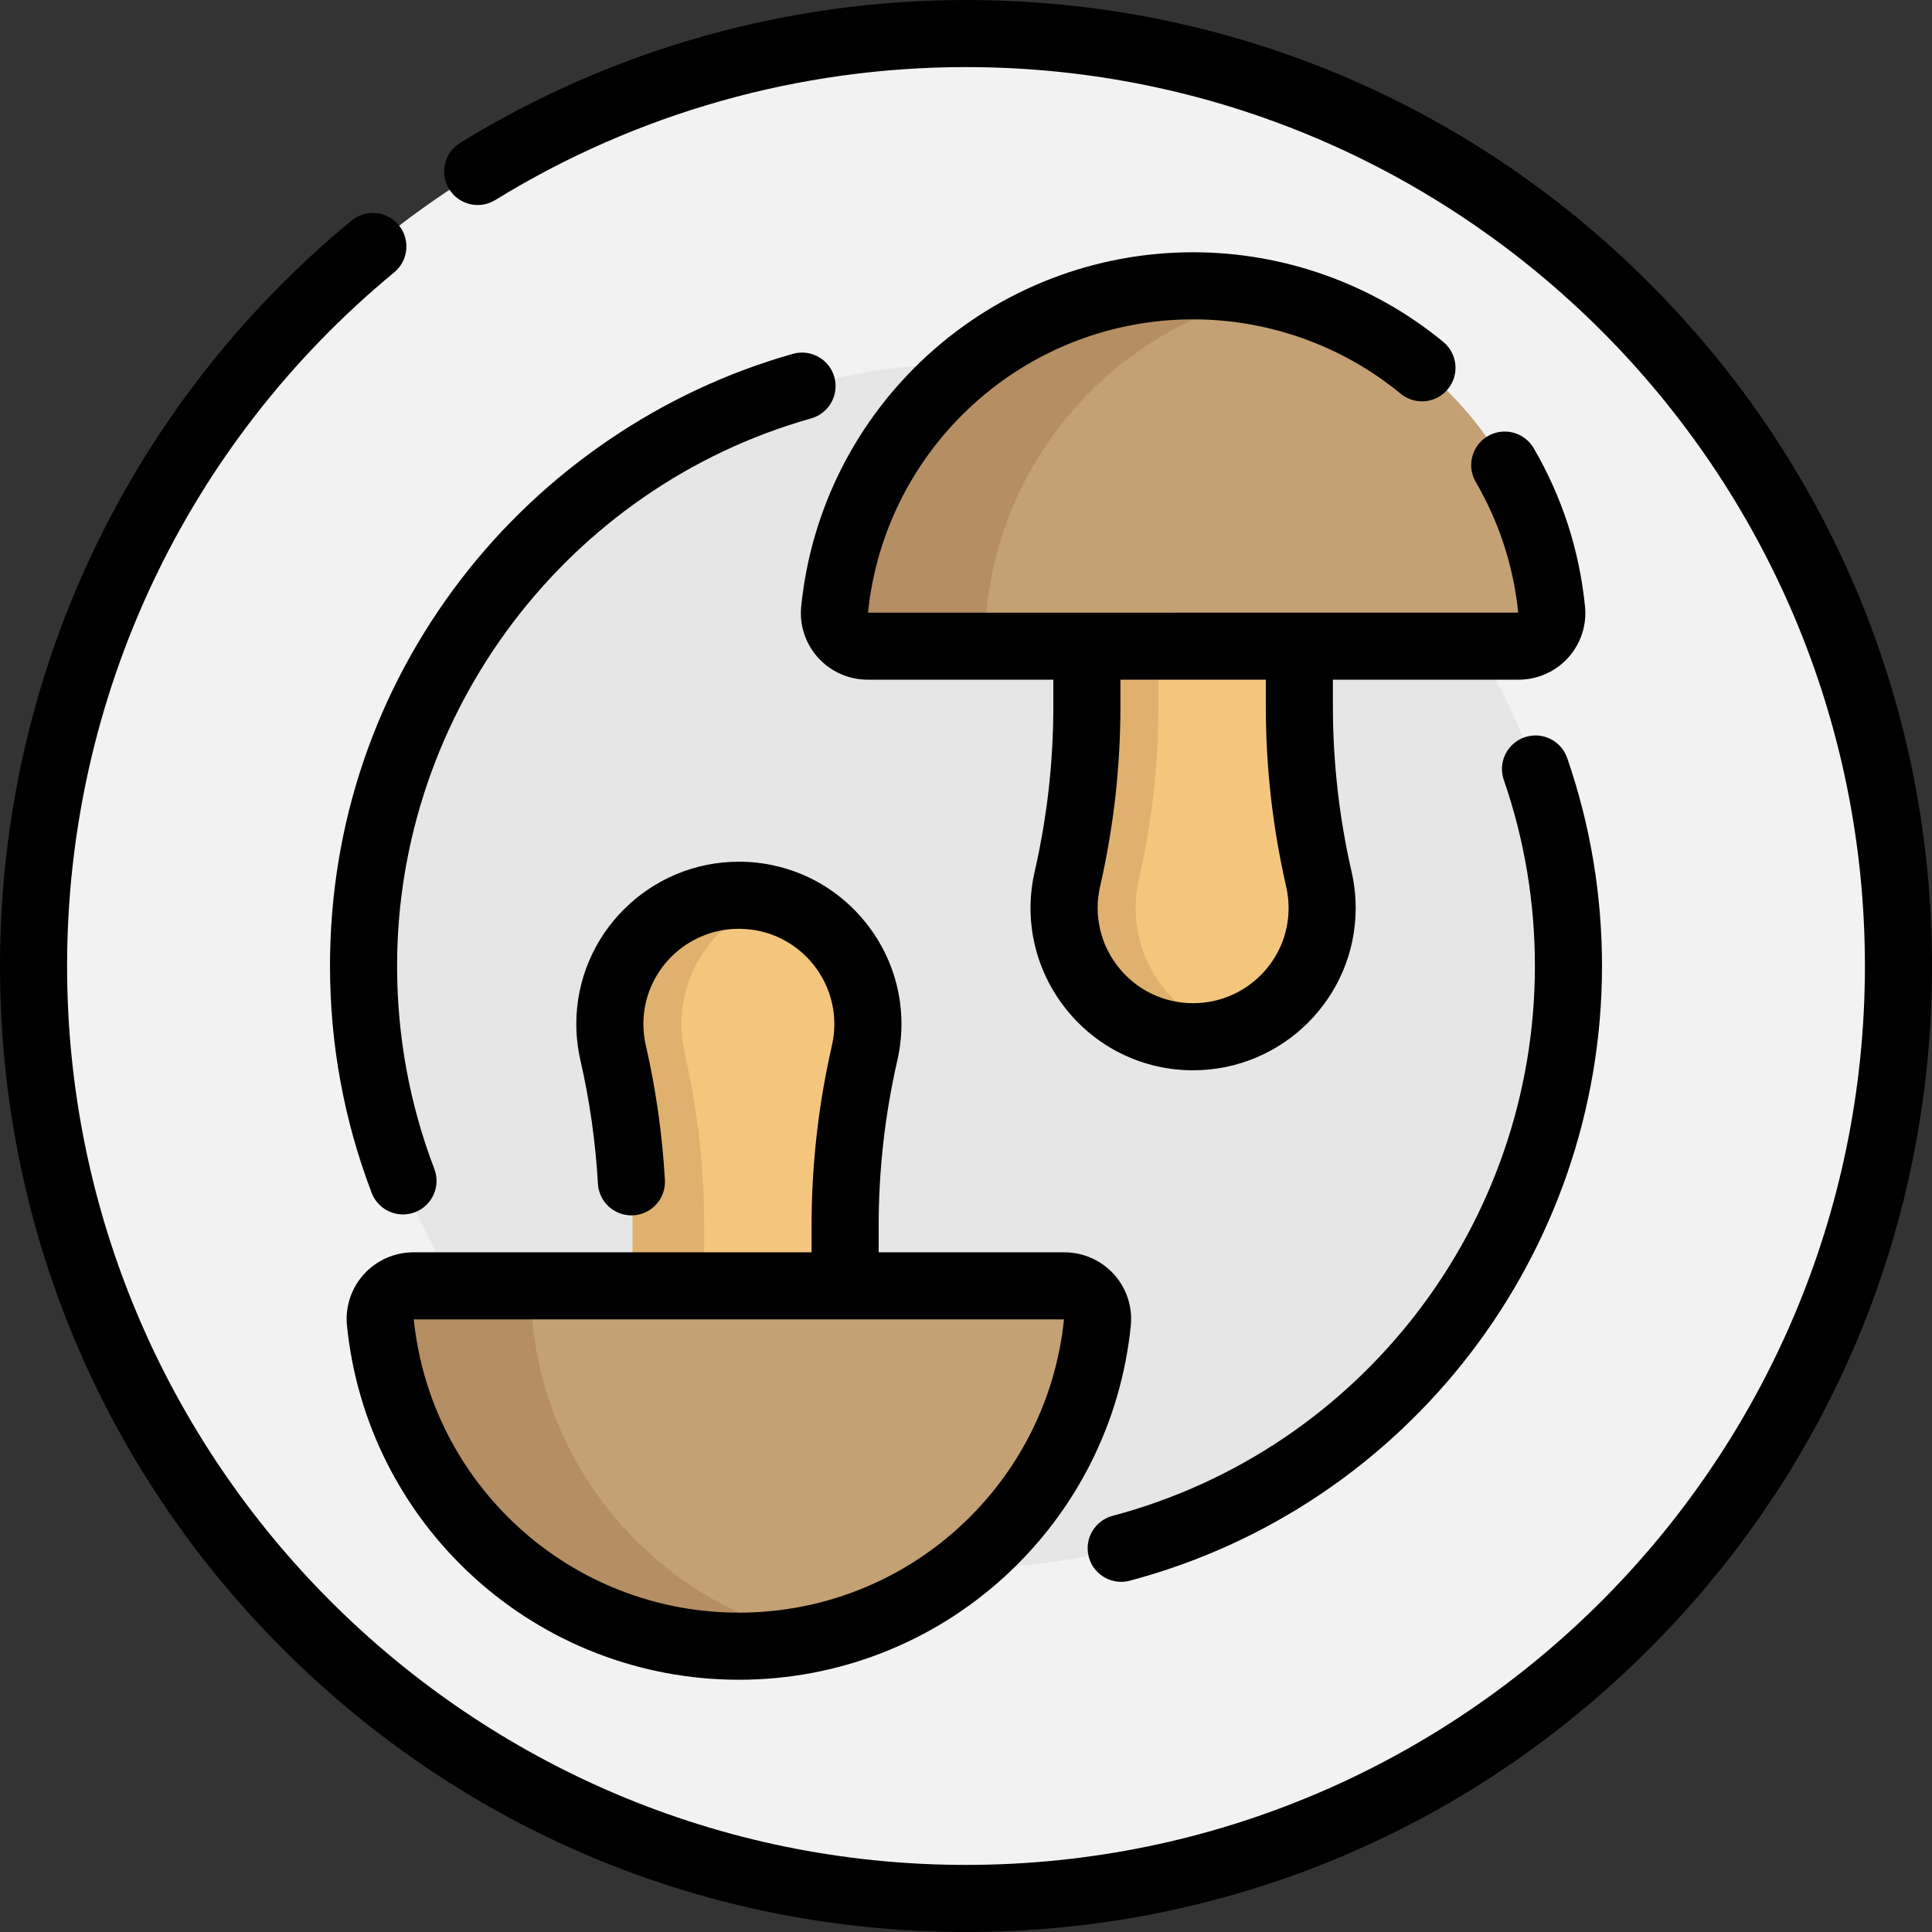
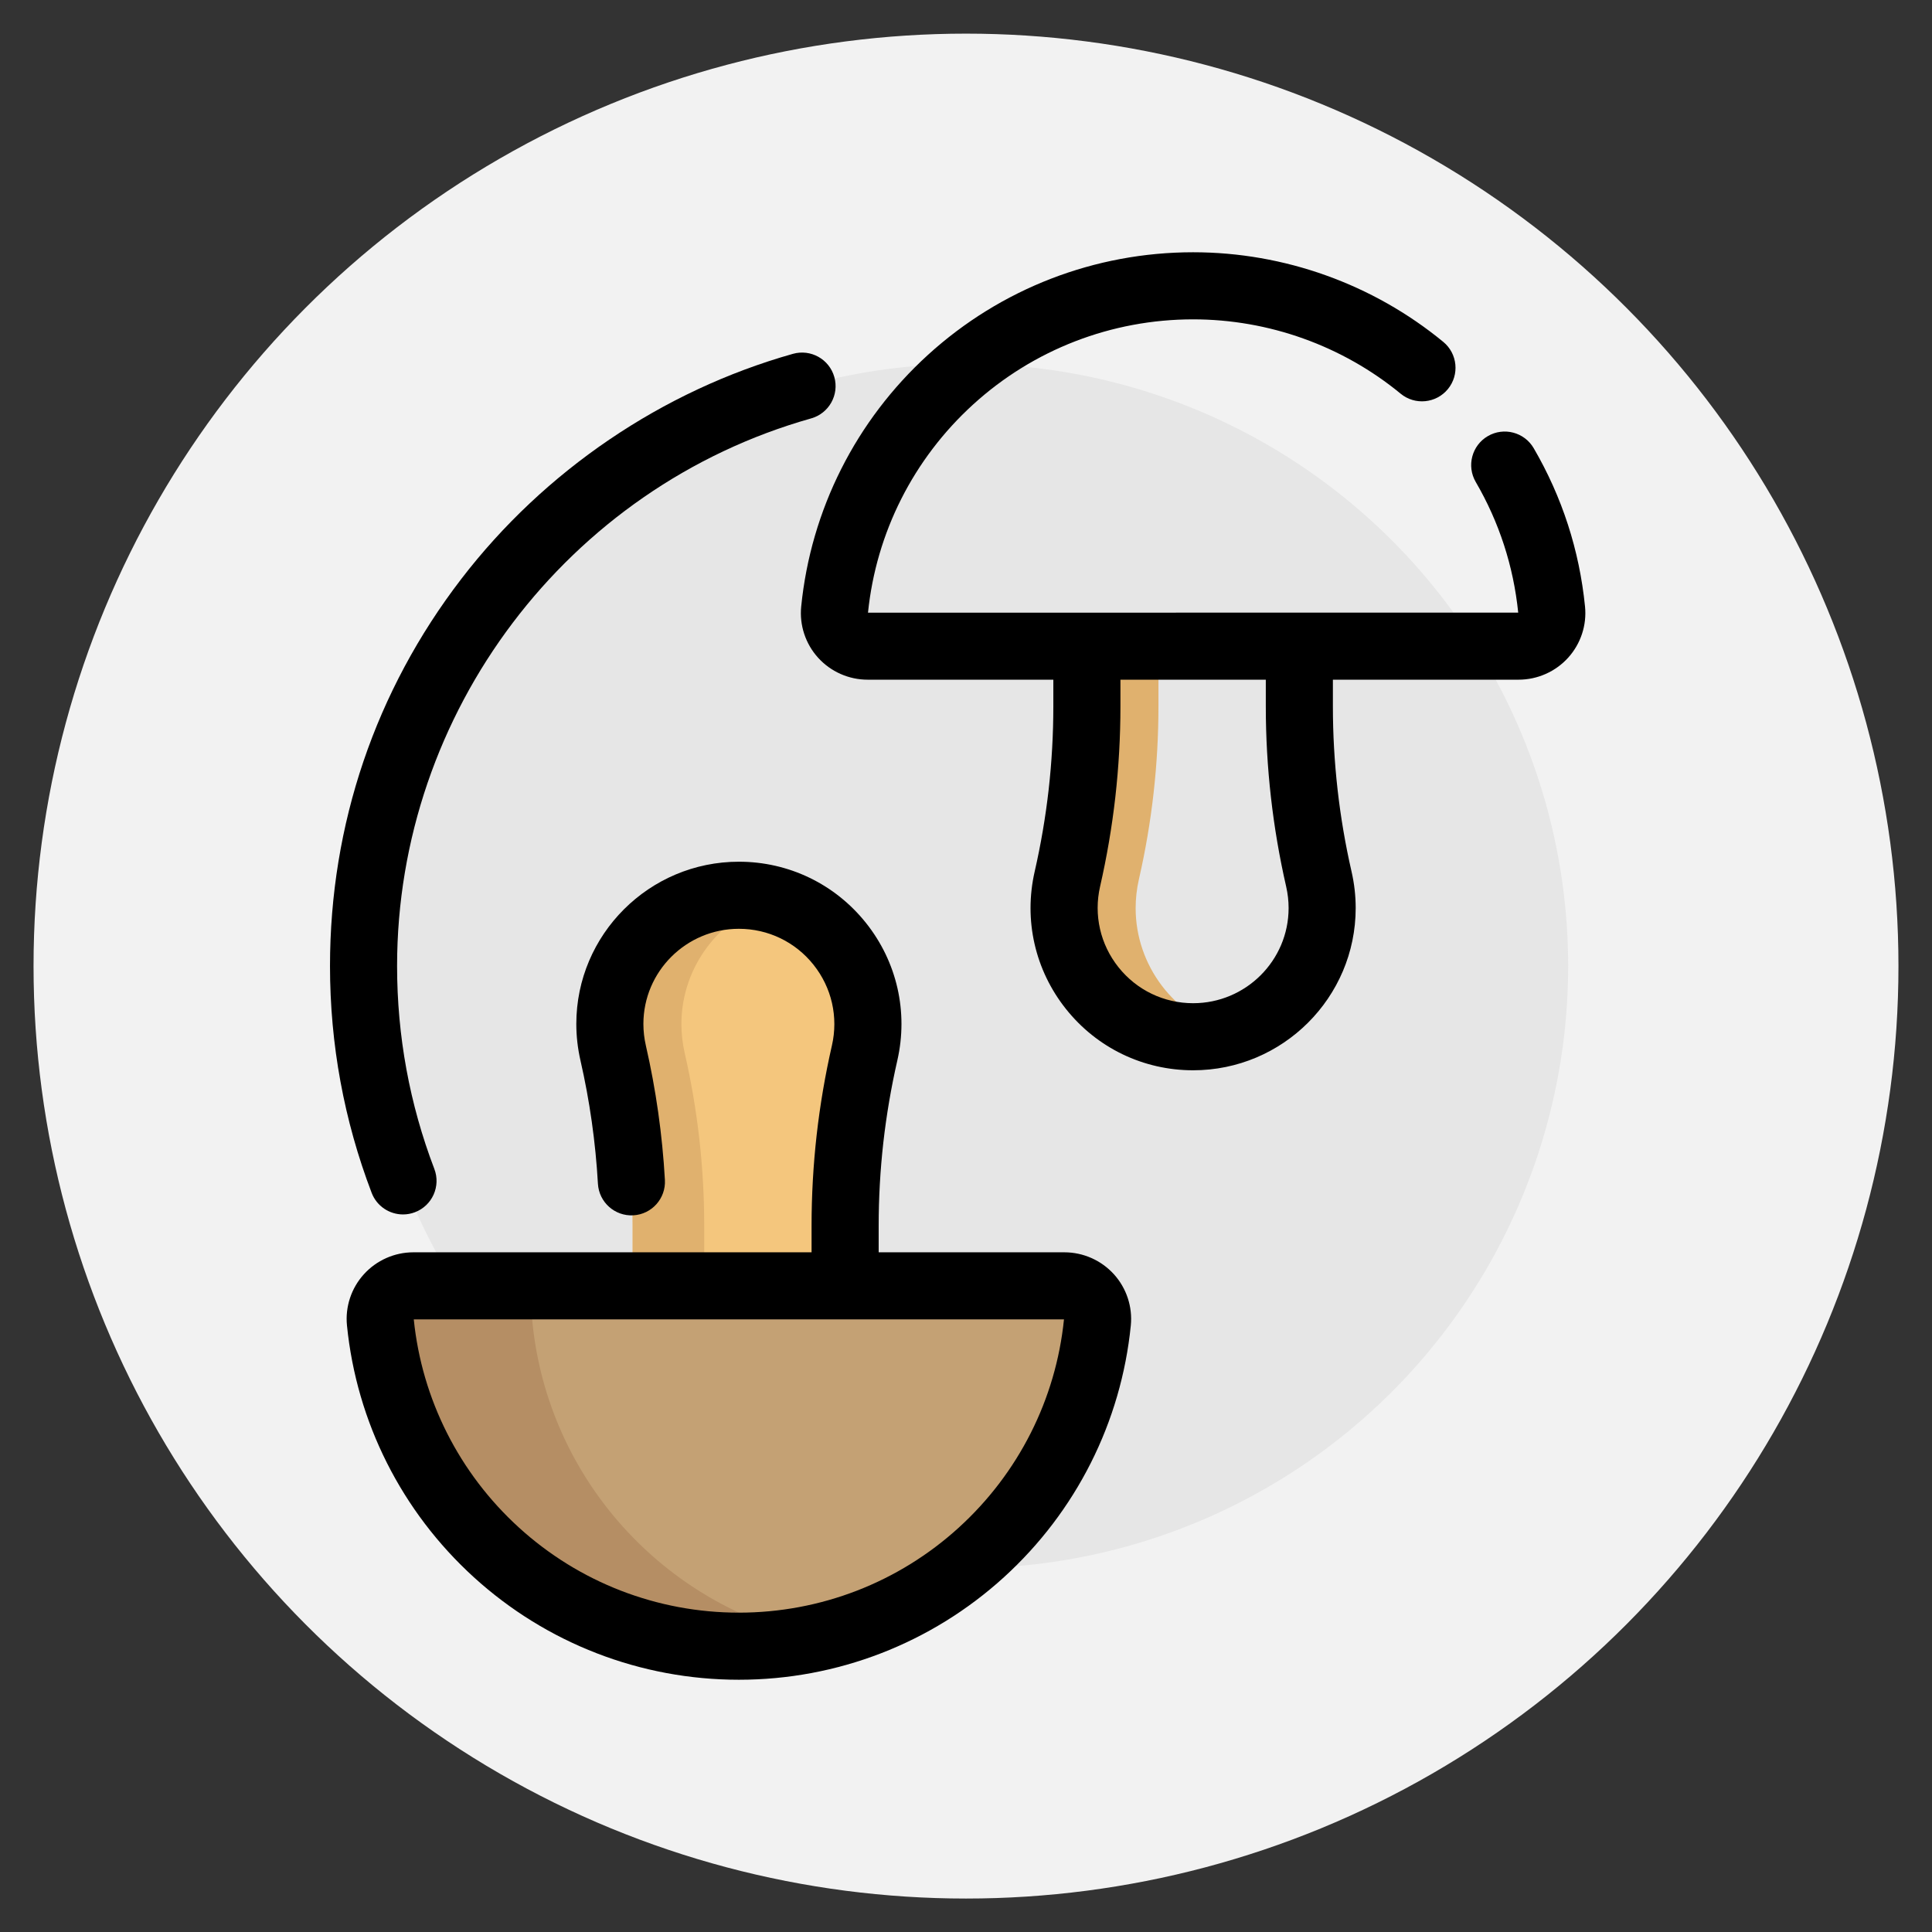
<svg xmlns="http://www.w3.org/2000/svg" height="800px" width="800px" version="1.1" id="Layer_1" viewBox="0 0 512.002 512.002" xml:space="preserve">
  <rect x="0" y="0" width="512.002" height="512.002" fill="#333333" stroke="none" />
  <circle style="fill:#F2F2F2;" cx="256.001" cy="256.025" r="247.111" />
  <circle style="fill:#E6E6E6;" cx="256.001" cy="256.025" r="159.581" />
  <g>
-     <path style="fill:#F4C67D;" d="M344.341,171.262v15.964c0,15.395,1.73,30.738,5.166,45.743c0.594,2.591,0.876,5.171,0.876,7.701   c0,18.346-14.9,34.107-34.195,34.107c-21.954,0-38.219-20.405-33.32-41.807c1.715-7.503,3.008-15.088,3.873-22.726   c0.861-7.633,1.293-15.317,1.293-23.017v-15.567" />
    <path style="fill:#F4C67D;" d="M167.66,340.79v-15.964c0-15.395-1.73-30.738-5.166-45.743c-0.594-2.591-0.876-5.171-0.876-7.701   c0-18.346,14.9-34.107,34.195-34.107c21.954,0,38.219,20.405,33.32,41.807c-1.715,7.503-3.008,15.088-3.873,22.726   c-0.86,7.633-1.293,15.317-1.293,23.017v15.567" />
  </g>
  <g>
    <path style="fill:#E0B16E;" d="M186.624,340.657v-15.83c0-15.395-1.73-30.738-5.166-45.742c-0.594-2.591-0.876-5.172-0.876-7.701   c0-15.201,10.235-28.618,24.717-32.773c-2.999-0.862-6.176-1.333-9.487-1.333c-19.295,0-34.195,15.76-34.195,34.107   c0,2.528,0.282,5.11,0.876,7.701c3.436,15.004,5.166,30.347,5.166,45.742v15.964L186.624,340.657z" />
    <path style="fill:#E0B16E;" d="M307,171.396v15.83c0,15.395-1.73,30.738-5.166,45.743c-0.594,2.591-0.876,5.172-0.876,7.701   c0,15.201,10.235,28.618,24.718,32.773c-2.999,0.862-6.176,1.333-9.487,1.333c-19.295,0-34.195-15.76-34.195-34.107   c0-2.528,0.282-5.11,0.876-7.701c3.436-15.004,5.166-30.347,5.166-45.743v-15.964L307,171.396z" />
  </g>
-   <path style="fill:#C4A174;" d="M229.929,171.262c-5.178,0-9.272-4.456-8.758-9.609c4.819-48.228,45.52-85.886,95.017-85.886  s90.198,37.658,95.017,85.886c0.514,5.153-3.578,9.609-8.758,9.609H229.929z" />
-   <path style="fill:#B58E64;" d="M261.469,161.653c4.146-41.489,34.857-75.131,74.868-83.729c-6.499-1.396-13.233-2.156-20.149-2.156  c-49.497,0-90.198,37.658-95.017,85.886c-0.514,5.153,3.578,9.609,8.757,9.609h40.298  C265.049,171.262,260.955,166.806,261.469,161.653z" />
  <path style="fill:#C4A174;" d="M282.072,340.79c5.178,0,9.272,4.457,8.758,9.609c-4.819,48.228-45.52,85.886-95.017,85.886  s-90.198-37.658-95.017-85.886c-0.514-5.153,3.578-9.609,8.758-9.609L282.072,340.79L282.072,340.79z" />
  <path style="fill:#B58E64;" d="M141.094,350.399c4.146,41.489,34.857,75.131,74.868,83.729c-6.499,1.396-13.233,2.156-20.149,2.156  c-49.497,0-90.198-37.658-95.017-85.886c-0.514-5.153,3.578-9.609,8.757-9.609h40.298  C144.672,340.79,140.578,345.246,141.094,350.399z" />
-   <path d="M437.02,74.981C388.668,26.629,324.382,0.001,256.001,0.001c-47.481,0-93.842,13.097-134.07,37.873  c-4.179,2.574-5.482,8.05-2.906,12.231c2.576,4.182,8.05,5.482,12.231,2.907c37.422-23.049,80.56-35.233,124.746-35.233  c131.356,0,238.221,106.866,238.221,238.221c0,131.356-106.865,238.222-238.221,238.222S17.779,387.357,17.779,256.001  c0-71.355,31.599-138.357,86.695-183.826c3.787-3.125,4.323-8.728,1.198-12.515c-3.124-3.787-8.727-4.321-12.514-1.198  C33.954,107.321,0,179.321,0,256.001c0,68.38,26.629,132.668,74.982,181.02c48.352,48.352,112.638,74.981,181.02,74.981  c68.379,0,132.668-26.629,181.02-74.981s74.981-112.64,74.981-181.02S485.372,123.333,437.02,74.981z" />
-   <path d="M297.124,419.202c0.756,0,1.524-0.097,2.29-0.301C373.091,399.315,424.548,332.327,424.548,256  c0-18.882-3.102-37.424-9.219-55.113c-1.605-4.639-6.662-7.102-11.306-5.496c-4.64,1.605-7.101,6.667-5.496,11.306  c5.469,15.815,8.242,32.402,8.242,49.301c0,68.278-46.024,128.201-111.924,145.72c-4.745,1.261-7.569,6.13-6.307,10.875  C289.596,416.574,293.191,419.202,297.124,419.202z" />
  <path d="M210.136,93.771c-34.638,9.775-65.85,30.96-87.887,59.656C99.486,183.067,87.454,218.537,87.454,256  c0,20.709,3.716,40.936,11.041,60.121c1.354,3.543,4.727,5.72,8.307,5.72c1.054,0,2.126-0.188,3.169-0.588  c4.586-1.752,6.885-6.89,5.133-11.476c-6.551-17.153-9.872-35.246-9.872-53.778c0-67.213,45.123-126.887,109.733-145.119  c4.724-1.333,7.474-6.245,6.141-10.969C219.772,95.189,214.864,92.439,210.136,93.771z" />
  <path d="M257.91,107.173c15.969-14.536,36.667-22.542,58.28-22.542c20.031,0,39.563,6.996,54.998,19.702  c3.788,3.118,9.392,2.578,12.514-1.214c3.12-3.79,2.577-9.393-1.214-12.513c-18.609-15.318-42.153-23.755-66.298-23.755  c-26.05,0-50.997,9.65-70.248,27.173c-19.117,17.403-31.055,41.097-33.615,66.718c-0.493,4.931,1.137,9.872,4.47,13.554  c3.351,3.704,8.138,5.828,13.132,5.828h49.218v7.075c0,7.328-0.417,14.737-1.236,22.016c-0.825,7.281-2.073,14.596-3.706,21.742  c-2.943,12.853,0.082,26.138,8.3,36.451c8.22,10.314,20.496,16.23,33.683,16.23c23.757,0,43.085-19.287,43.085-42.996  c0-3.245-0.371-6.506-1.101-9.685c-3.28-14.321-4.941-29.043-4.941-43.758v-7.075h49.217c4.995,0,9.782-2.124,13.132-5.828  c3.334-3.683,4.964-8.624,4.47-13.554c-1.489-14.907-6.064-29.025-13.598-41.962c-2.471-4.242-7.913-5.68-12.156-3.208  c-4.242,2.47-5.678,7.913-3.208,12.155c6.217,10.675,10.002,22.322,11.255,34.619l-172.314,0.023  C232.184,141.18,242.081,121.582,257.91,107.173z M340.844,234.932c0.431,1.881,0.651,3.802,0.651,5.712  c0,13.904-11.352,25.217-25.306,25.217c-7.743,0-14.953-3.474-19.779-9.531c-4.825-6.055-6.602-13.857-4.873-21.405  c1.781-7.793,3.141-15.768,4.042-23.711c0.895-7.943,1.349-16.022,1.349-24.013v-7.075h38.526v7.075  C335.452,203.248,337.267,219.306,340.844,234.932z" />
  <path d="M216.424,300.788c-0.895,7.944-1.349,16.023-1.349,24.013v7.075H109.552c-4.995,0-9.781,2.124-13.131,5.828  c-3.334,3.683-4.964,8.624-4.47,13.556c2.56,25.621,14.498,49.316,33.615,66.719c19.25,17.523,44.198,27.173,70.248,27.173  s50.996-9.65,70.247-27.173c19.118-17.403,31.056-41.097,33.616-66.719c0.493-4.932-1.137-9.872-4.47-13.556  c-3.352-3.704-8.138-5.828-13.132-5.828h-49.218v-7.075c0-7.328,0.417-14.737,1.236-22.016c0.825-7.281,2.073-14.596,3.706-21.742  c2.943-12.853-0.082-26.138-8.3-36.45c-8.22-10.314-20.498-16.23-33.685-16.23c-23.757,0-43.085,19.287-43.085,42.996  c0,3.239,0.371,6.499,1.101,9.685c2.449,10.697,4.007,21.684,4.627,32.658c0.277,4.902,4.477,8.649,9.378,8.373  c4.902-0.277,8.65-4.475,8.373-9.378c-0.678-11.969-2.376-23.954-5.049-35.624c-0.433-1.887-0.652-3.809-0.652-5.714  c0-13.904,11.352-25.217,25.306-25.217c7.743,0,14.953,3.474,19.781,9.532c4.825,6.055,6.602,13.855,4.873,21.404  C218.684,284.869,217.324,292.844,216.424,300.788z M254.092,404.829c-15.97,14.536-36.667,22.542-58.28,22.542  s-42.311-8.005-58.28-22.542c-15.824-14.404-25.719-33.993-27.877-55.174h172.312C279.811,370.836,269.915,390.424,254.092,404.829z  " />
</svg>